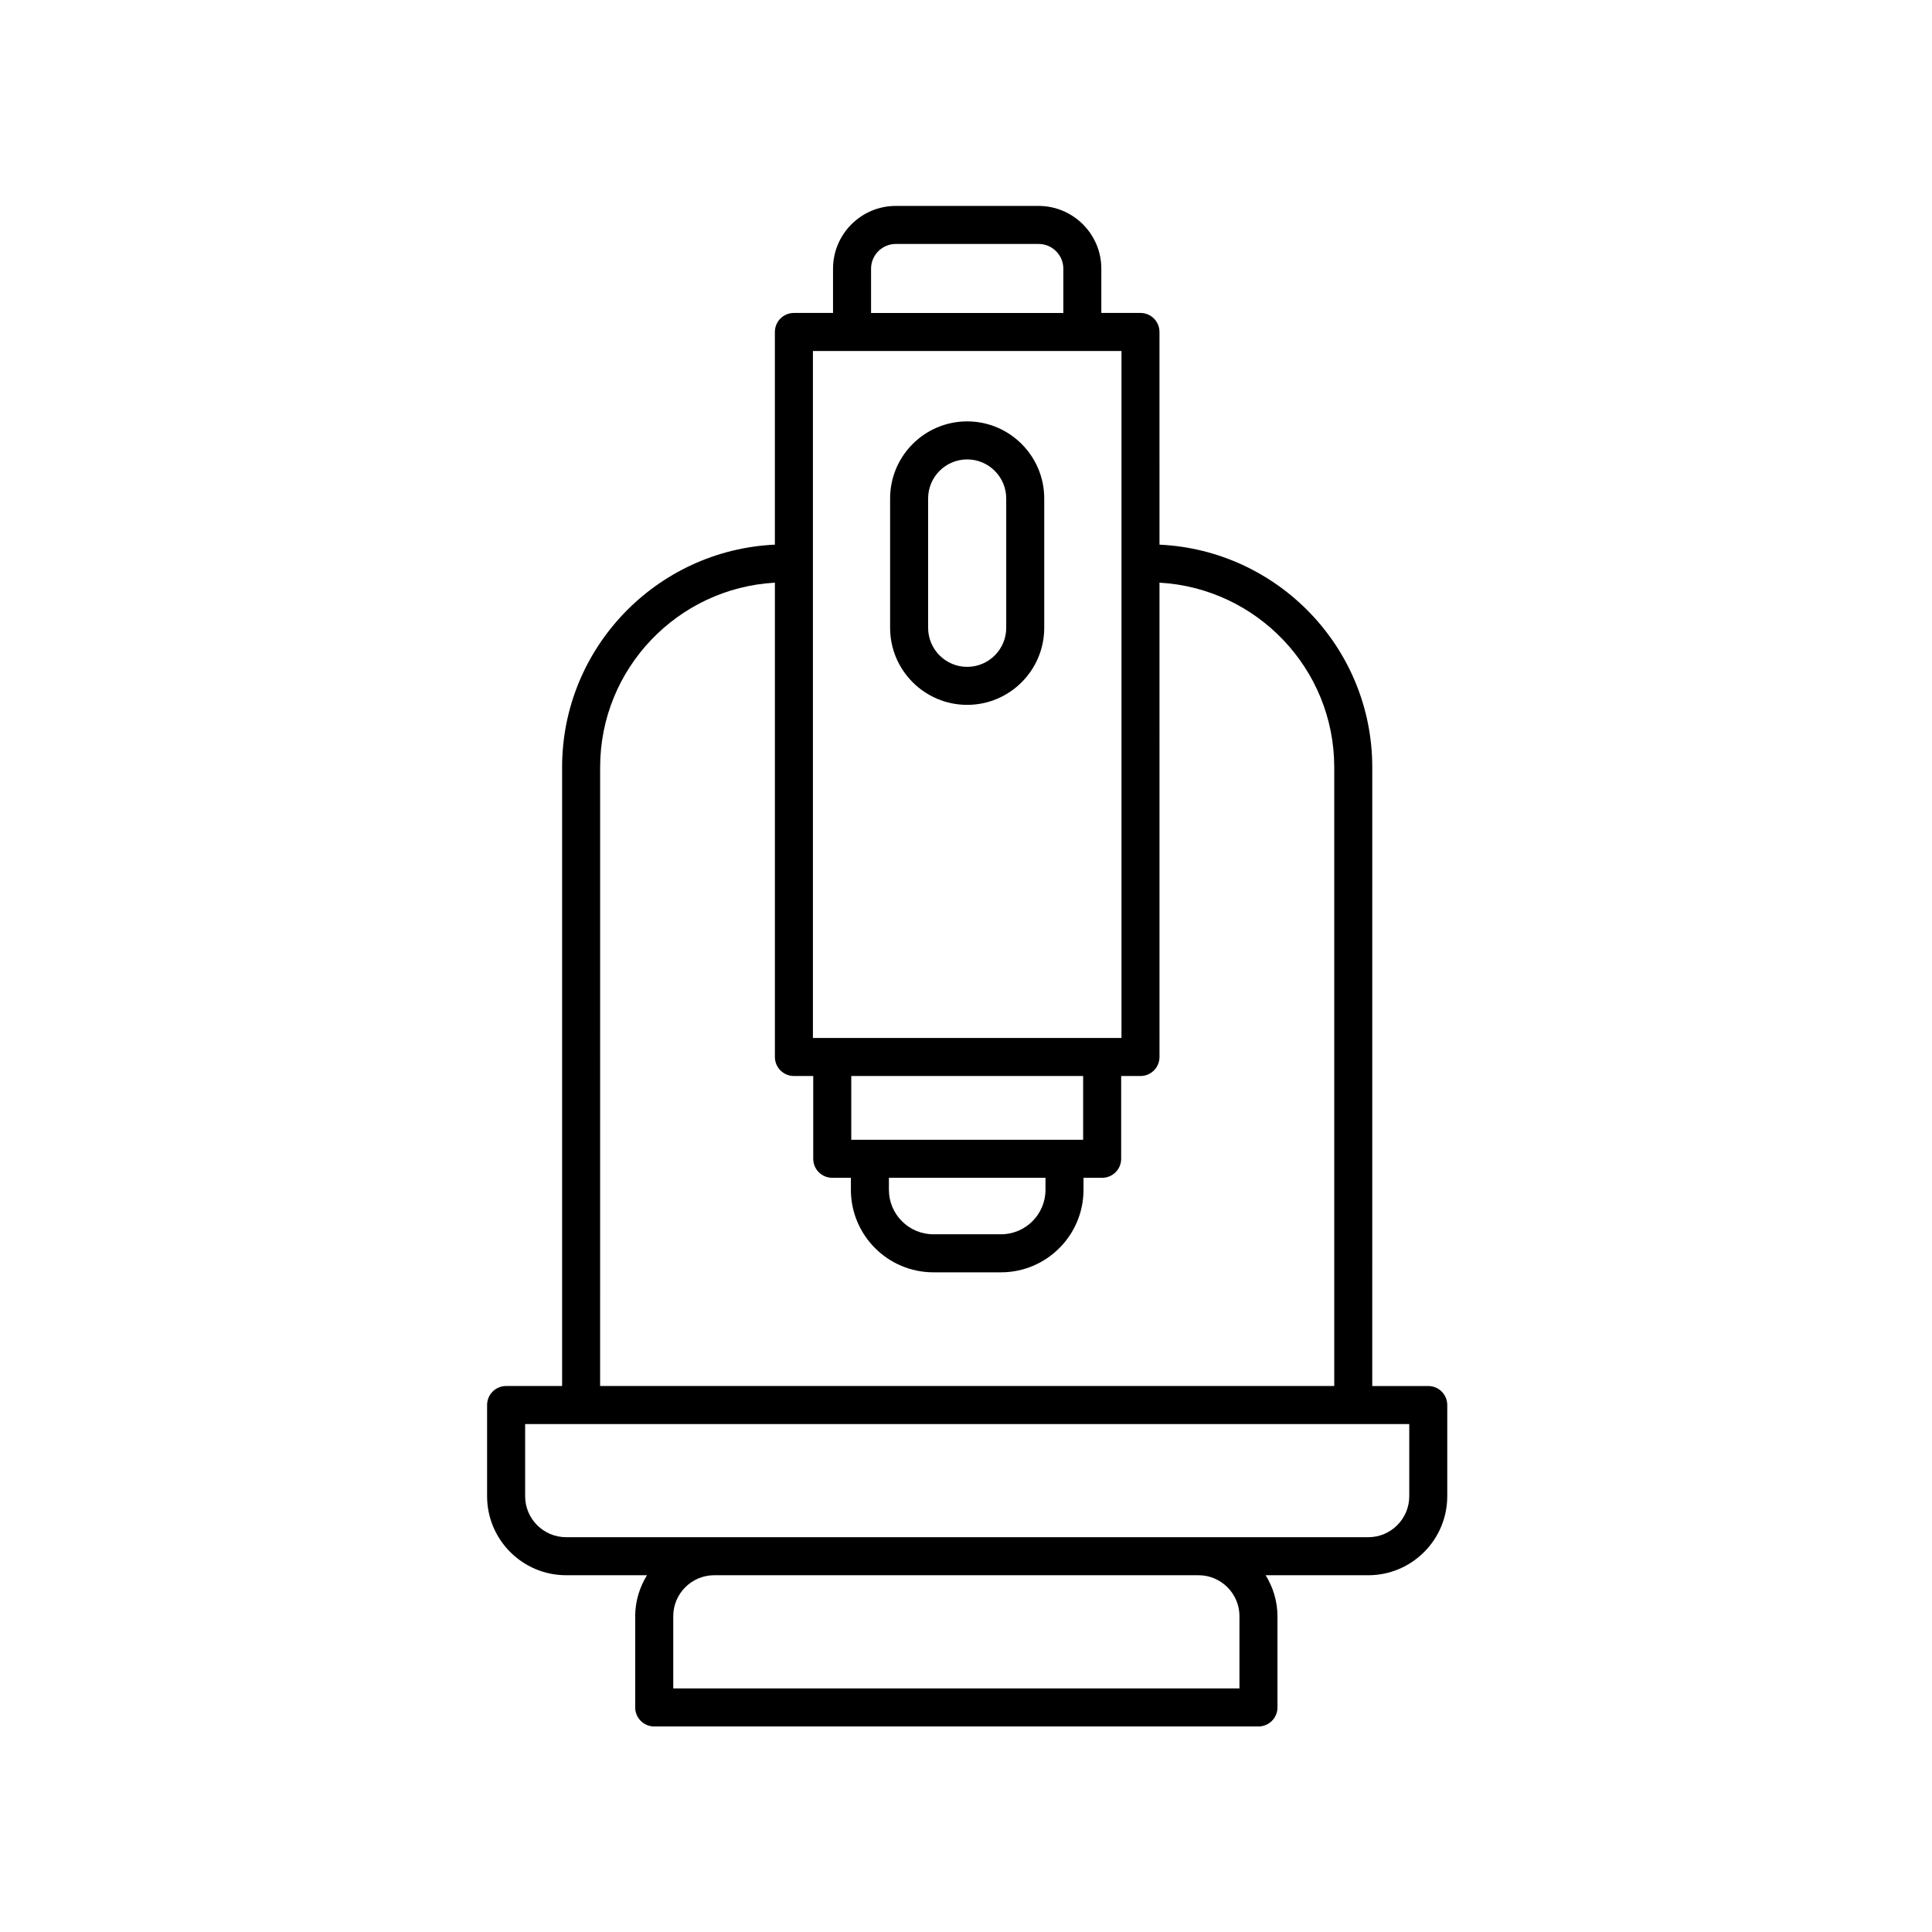
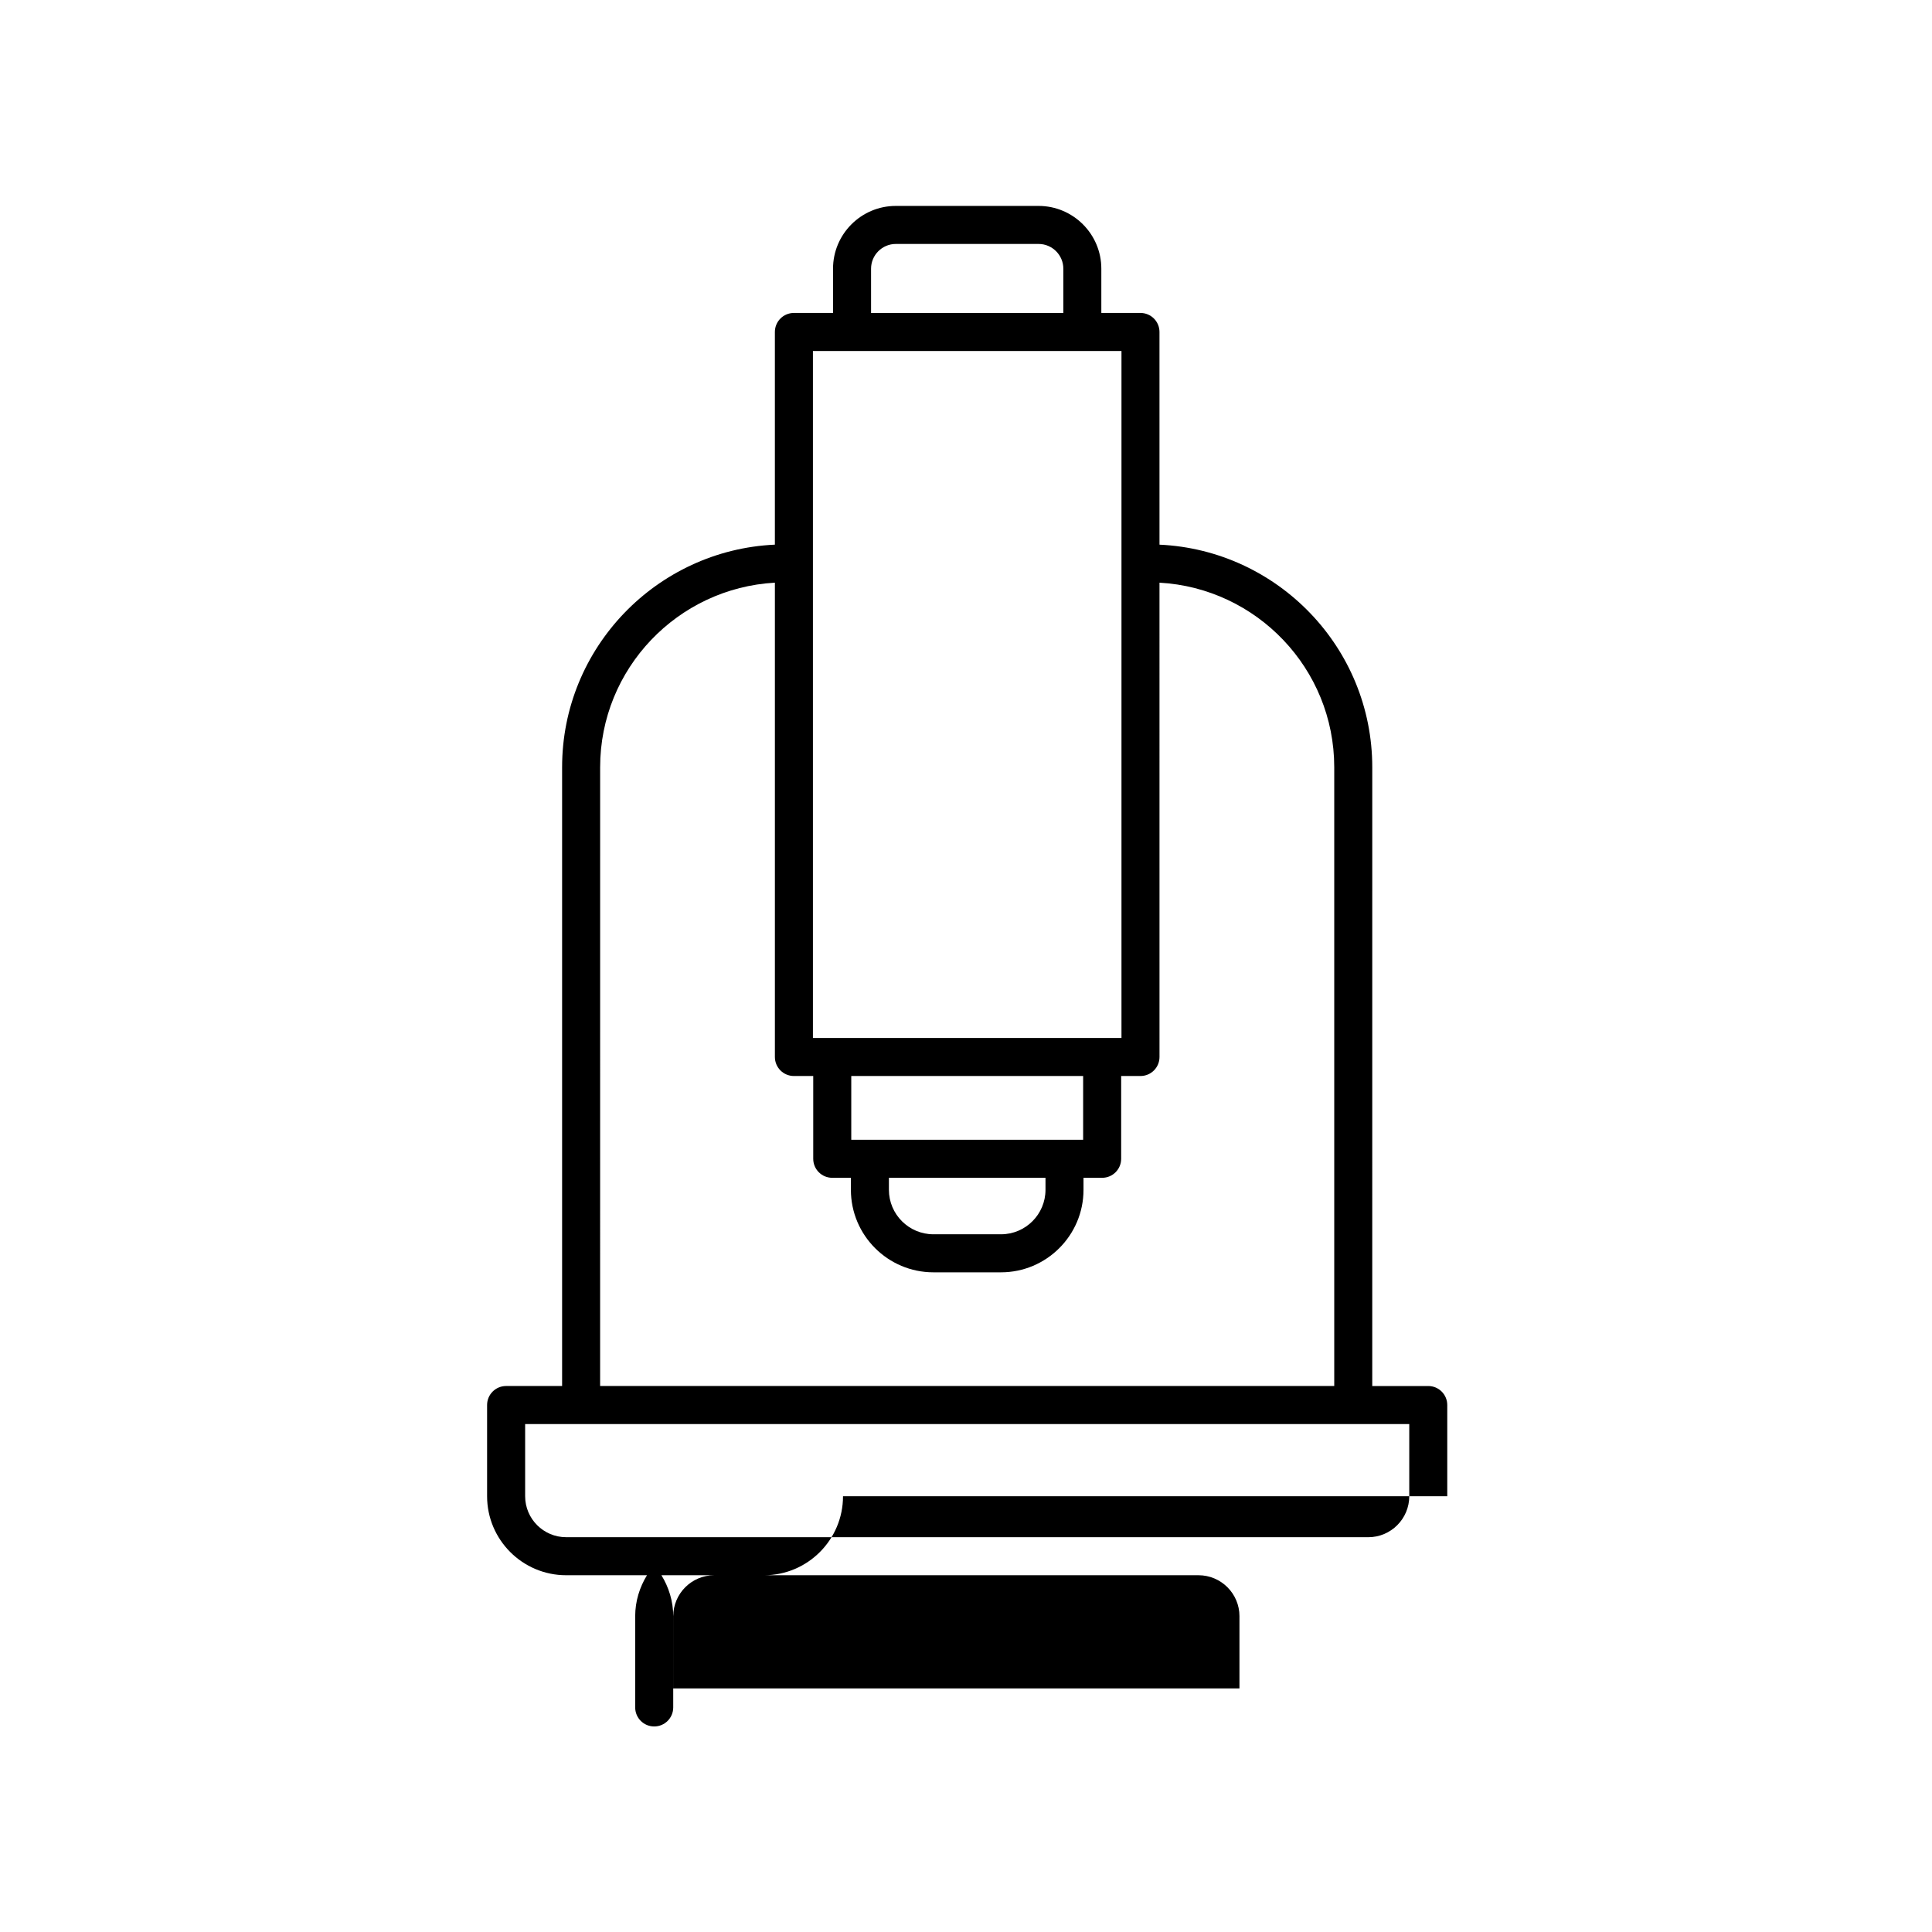
<svg xmlns="http://www.w3.org/2000/svg" fill="#000000" width="800px" height="800px" version="1.1" viewBox="144 144 512 512">
  <g>
-     <path d="m527.54 540.52v-24.172c0-2.785-2.254-5.039-5.039-5.039h-14.84l0.004-163.98c0-31.68-25.059-57.543-56.387-58.988l-0.004-56.367c0-2.785-2.254-5.039-5.039-5.039h-10.371v-11.73c0-9.172-7.465-16.633-16.633-16.633h-37.836c-9.172 0-16.633 7.465-16.633 16.633v11.73h-10.371c-2.785 0-5.039 2.254-5.039 5.039v56.363c-31.328 1.445-56.387 27.309-56.387 58.988v163.98h-14.84c-2.785 0-5.039 2.254-5.039 5.039v24.172c0 11.543 9.391 20.934 20.934 20.934h21.438c-1.945 3.176-3.125 6.871-3.125 10.863v24.176c0 2.785 2.254 5.039 5.039 5.039h160.13c2.785 0 5.039-2.254 5.039-5.039v-24.172c0-3.992-1.18-7.688-3.125-10.863h27.191c11.539 0 20.93-9.395 20.93-20.934zm-152.7-325.31c0-3.617 2.941-6.559 6.559-6.559h37.836c3.617 0 6.559 2.941 6.559 6.559v11.73h-50.953zm-15.406 21.805h81.77v182.06l-81.77 0.004zm20.137 219.11h41.496v3.184c0 6.5-5.289 11.789-11.789 11.789h-17.918c-6.5 0-11.789-5.289-11.789-11.789zm51.473-10.074h-61.449v-16.898h61.449zm-128-98.723c0-26.121 20.543-47.48 46.312-48.914v125.7c0 2.785 2.254 5.039 5.039 5.039h5.121v21.938c0 2.785 2.254 5.039 5.039 5.039h4.941v3.184c0 12.055 9.809 21.863 21.863 21.863h17.918c12.055 0 21.863-9.809 21.863-21.863v-3.184h4.941c2.785 0 5.039-2.254 5.039-5.039v-21.938h5.121c2.785 0 5.039-2.254 5.039-5.039l-0.004-125.7c25.77 1.434 46.312 22.793 46.312 48.914v163.98h-194.55zm-19.875 193.19v-19.133h234.3v19.133c0 5.988-4.871 10.859-10.859 10.859h-45.004l-128.33-0.004h-39.246c-5.988 0-10.859-4.871-10.859-10.855zm189.3 31.797v19.133h-150.05v-19.133c0-5.988 4.871-10.863 10.859-10.863h128.33c5.988 0 10.863 4.875 10.863 10.863z" />
-     <path d="m400.31 255.67c-11.262 0-20.422 9.16-20.422 20.422v34.281c0 11.262 9.16 20.422 20.422 20.422s20.422-9.16 20.422-20.422v-34.281c0.004-11.258-9.16-20.422-20.422-20.422zm10.348 54.707c0 5.707-4.641 10.348-10.348 10.348s-10.348-4.641-10.348-10.348v-34.281c0-5.707 4.641-10.348 10.348-10.348s10.348 4.641 10.348 10.348z" />
+     <path d="m527.54 540.52v-24.172c0-2.785-2.254-5.039-5.039-5.039h-14.84l0.004-163.98c0-31.68-25.059-57.543-56.387-58.988l-0.004-56.367c0-2.785-2.254-5.039-5.039-5.039h-10.371v-11.73c0-9.172-7.465-16.633-16.633-16.633h-37.836c-9.172 0-16.633 7.465-16.633 16.633v11.73h-10.371c-2.785 0-5.039 2.254-5.039 5.039v56.363c-31.328 1.445-56.387 27.309-56.387 58.988v163.98h-14.84c-2.785 0-5.039 2.254-5.039 5.039v24.172c0 11.543 9.391 20.934 20.934 20.934h21.438c-1.945 3.176-3.125 6.871-3.125 10.863v24.176c0 2.785 2.254 5.039 5.039 5.039c2.785 0 5.039-2.254 5.039-5.039v-24.172c0-3.992-1.18-7.688-3.125-10.863h27.191c11.539 0 20.93-9.395 20.93-20.934zm-152.7-325.31c0-3.617 2.941-6.559 6.559-6.559h37.836c3.617 0 6.559 2.941 6.559 6.559v11.73h-50.953zm-15.406 21.805h81.77v182.06l-81.77 0.004zm20.137 219.11h41.496v3.184c0 6.5-5.289 11.789-11.789 11.789h-17.918c-6.5 0-11.789-5.289-11.789-11.789zm51.473-10.074h-61.449v-16.898h61.449zm-128-98.723c0-26.121 20.543-47.48 46.312-48.914v125.7c0 2.785 2.254 5.039 5.039 5.039h5.121v21.938c0 2.785 2.254 5.039 5.039 5.039h4.941v3.184c0 12.055 9.809 21.863 21.863 21.863h17.918c12.055 0 21.863-9.809 21.863-21.863v-3.184h4.941c2.785 0 5.039-2.254 5.039-5.039v-21.938h5.121c2.785 0 5.039-2.254 5.039-5.039l-0.004-125.7c25.77 1.434 46.312 22.793 46.312 48.914v163.98h-194.55zm-19.875 193.19v-19.133h234.3v19.133c0 5.988-4.871 10.859-10.859 10.859h-45.004l-128.33-0.004h-39.246c-5.988 0-10.859-4.871-10.859-10.855zm189.3 31.797v19.133h-150.05v-19.133c0-5.988 4.871-10.863 10.859-10.863h128.33c5.988 0 10.863 4.875 10.863 10.863z" />
  </g>
</svg>